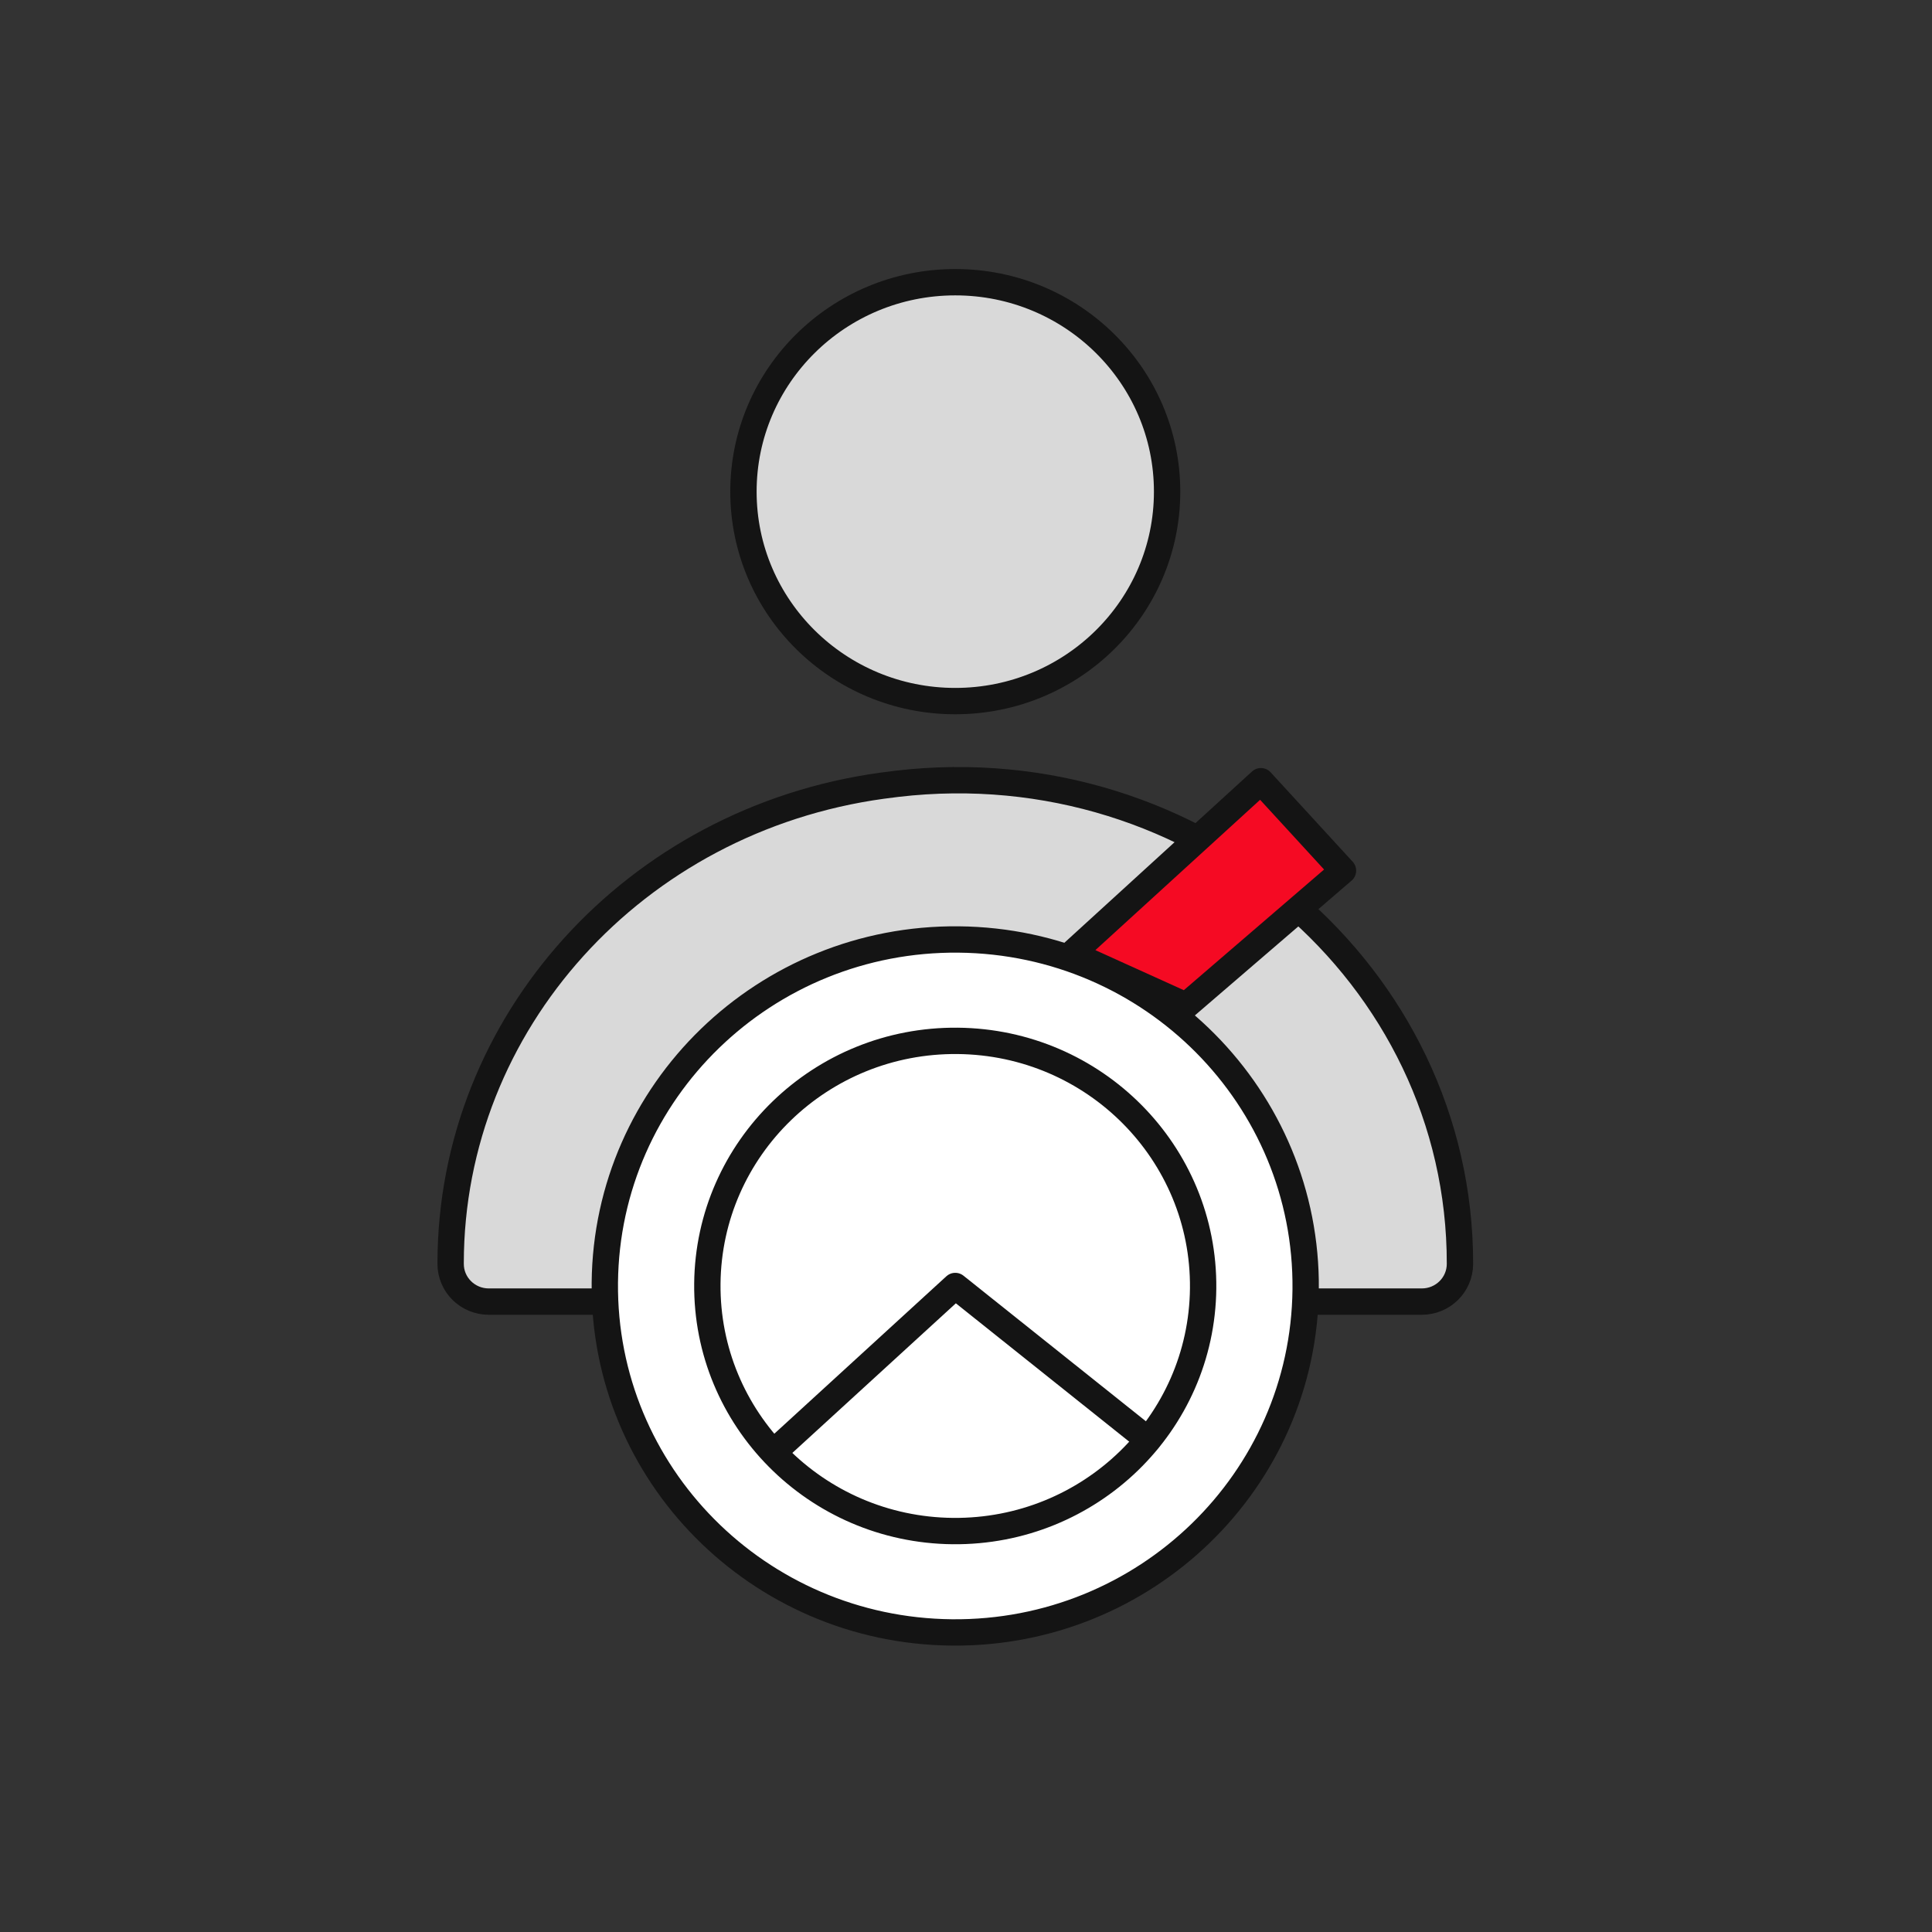
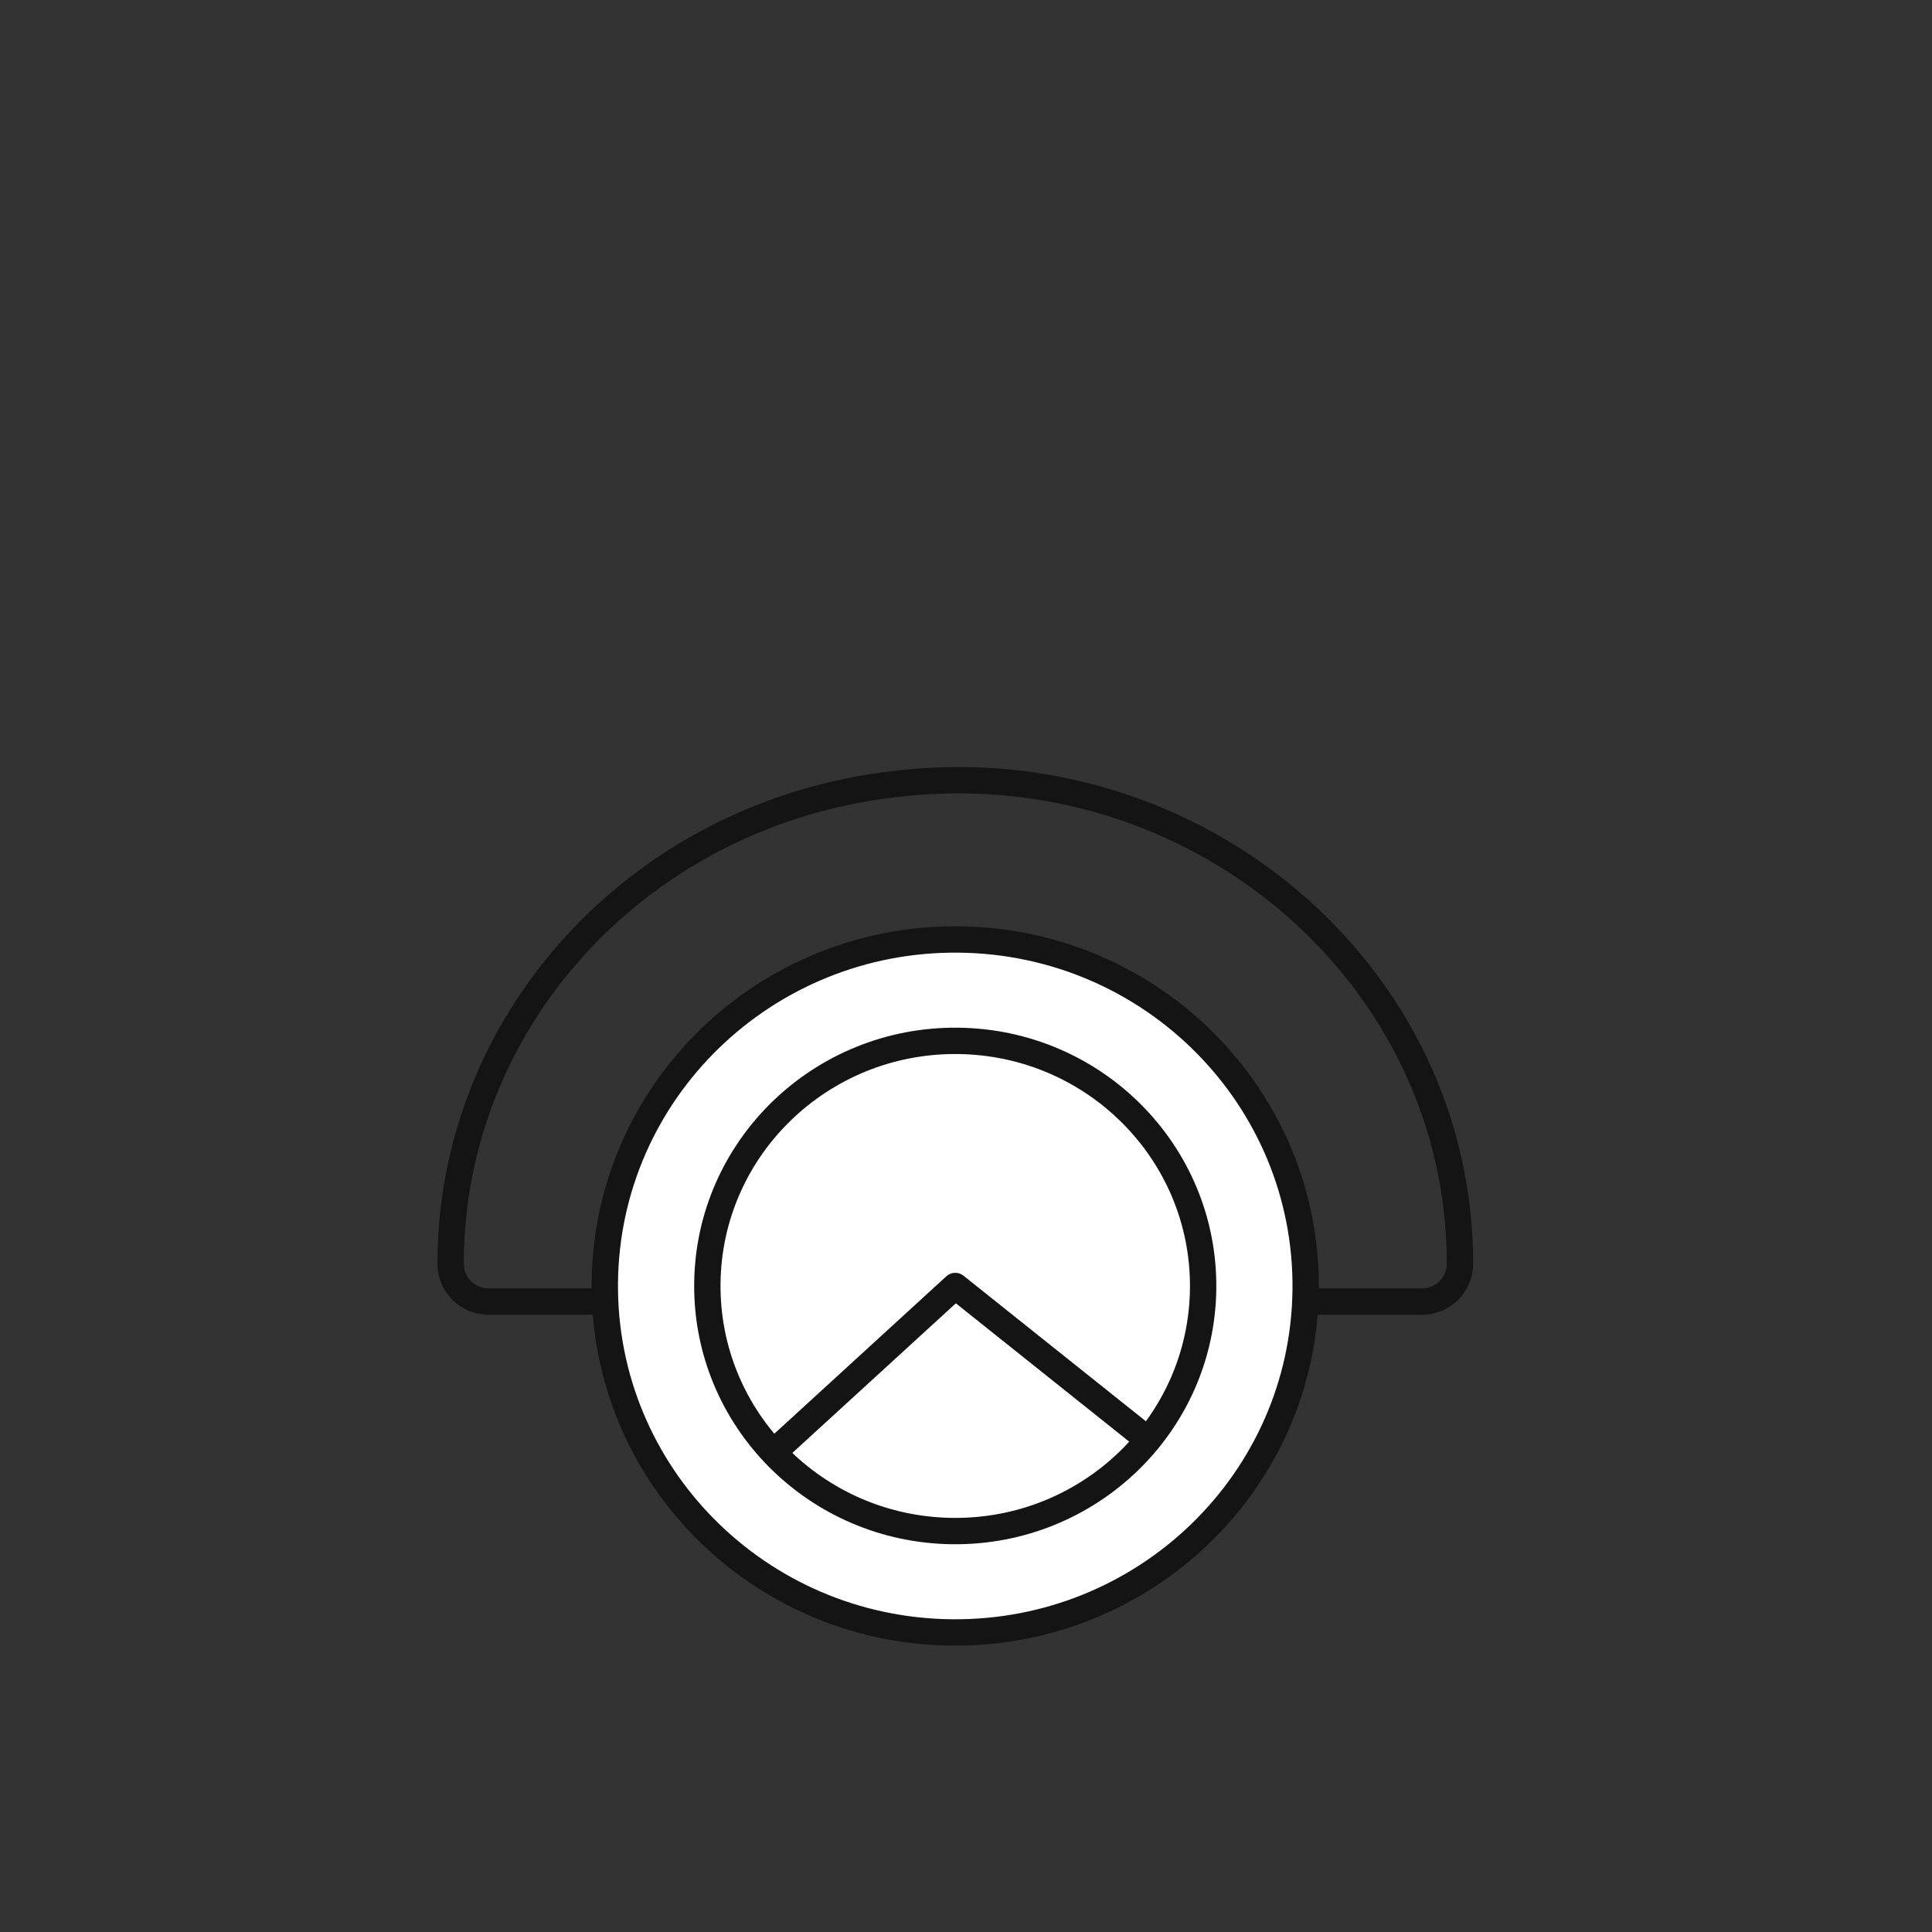
<svg xmlns="http://www.w3.org/2000/svg" width="88" height="88" viewBox="0 0 88 88" fill="none">
  <rect x="0" y="0" width="88" height="88" fill="#333333" stroke="none" />
-   <path d="M27.55 59.286H22.263C21.302 59.286 20.524 58.516 20.526 57.565V57.516C20.541 46.609 28.901 37.34 40.176 35.788C40.404 35.756 40.633 35.727 40.864 35.7C54.517 34.107 66.519 44.401 66.499 57.57C66.497 58.519 65.721 59.286 64.762 59.286H59.472" fill="#D9D9D9" />
  <path d="M27.55 59.286H22.263C21.302 59.286 20.524 58.516 20.526 57.565V57.516C20.541 46.609 28.901 37.34 40.176 35.788C40.404 35.756 40.633 35.727 40.864 35.7C54.517 34.107 66.519 44.401 66.499 57.57C66.497 58.519 65.721 59.286 64.762 59.286H59.472" stroke="#141414" stroke-width="1.2" stroke-linecap="round" stroke-linejoin="round" />
-   <path d="M43.511 31.934C48.84 31.934 53.16 27.663 53.16 22.394C53.16 17.125 48.84 12.854 43.511 12.854C38.183 12.854 33.863 17.125 33.863 22.394C33.863 27.663 38.183 31.934 43.511 31.934Z" fill="#D9D9D9" stroke="#141414" stroke-width="1.2" stroke-linecap="round" stroke-linejoin="round" />
  <path d="M33.863 52.774C33.863 52.774 42.844 59.609 53.16 52.774" stroke="#141414" stroke-width="1.2" stroke-linecap="round" stroke-linejoin="round" />
  <path d="M59.471 58.728C59.557 50.012 52.481 42.877 43.666 42.792C34.851 42.707 27.635 49.704 27.549 58.42C27.463 67.135 34.539 74.27 43.354 74.355C52.169 74.441 59.385 67.444 59.471 58.728Z" fill="white" stroke="#141414" stroke-width="1.2" stroke-linecap="round" stroke-linejoin="round" />
  <path d="M54.801 58.683C54.862 52.517 49.856 47.47 43.62 47.41C37.385 47.349 32.28 52.299 32.219 58.465C32.158 64.63 37.164 69.677 43.4 69.738C49.636 69.798 54.74 64.849 54.801 58.683Z" stroke="#141414" stroke-width="1.2" stroke-linecap="round" stroke-linejoin="round" />
  <path d="M35.248 66.137L43.511 58.575L52.287 65.579" stroke="#141414" stroke-width="1.2" stroke-linecap="round" stroke-linejoin="round" />
-   <path d="M61.171 39.656L54.022 45.806L48.816 43.448L57.433 35.583L61.171 39.656Z" fill="#F50A23" stroke="#141414" stroke-width="1.2" stroke-linecap="round" stroke-linejoin="round" />
</svg>